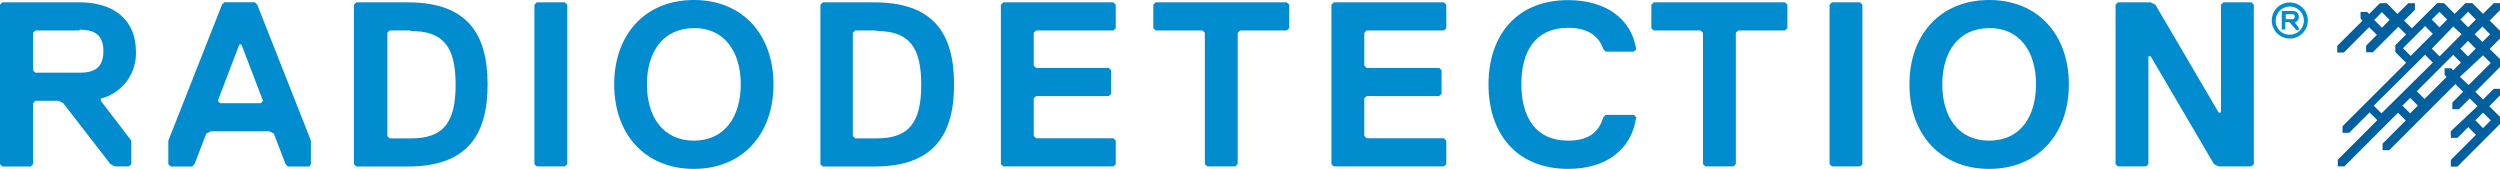
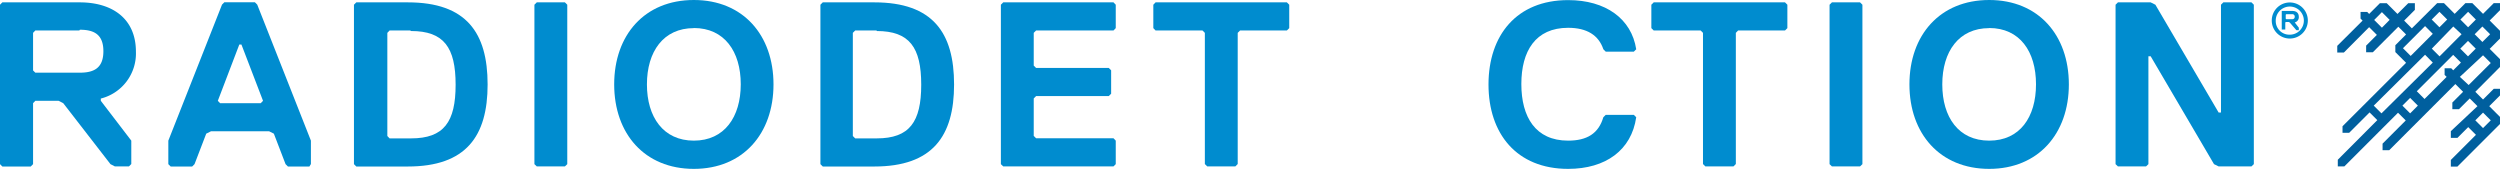
<svg xmlns="http://www.w3.org/2000/svg" viewBox="0 0 232.87 15.72">
  <defs>
    <style>.a{fill:none;}.b{fill:#005f9e;}.c{clip-path:url(#a);}.d{fill:#008ccf;}</style>
    <clipPath id="a" transform="translate(-35.71 -14.9)">
      <rect class="a" width="283.44" height="45.89" />
    </clipPath>
  </defs>
  <path class="b" d="M268.58,25.79l-1-1,1-1v-.62H268l-1,1-.72-.72,2.34-2.35v-.65l-1-1,1-1v-.64l-1-1,1-1v-.62H268l-1,1-1-1h-.64l-1,1-1-1h-.63l-2.36,2.35-.72-.72,1-1v-.62h-.62l-1,1-1-1h-.64l-1,1-.18-.19h-.62v.62l.19.19-2.36,2.35v.62h.62l2.35-2.36.72.72-1,1v.62h.62l2.38-2.38.72.72-1,1v.64l1,1-5.92,5.91v.61h.62l1.9-1.9.72.72-3.68,3.69v.62h.61l5-5,.72.72-2.16,2.16v.61h.62l6.16-6.16.72.72-1,1v.62h.62l1-1,.72.72L264,27.12v.62h.62l1-1,.72.72L264,29.8v.62h.61l4-4Zm-11-8.31-.72-.72.72-.73.72.72Zm9.36-.11.72.72-.72.72-.72-.72Zm-.62,2.06-.72.72-.72-.72.72-.72ZM265.61,16l.72.72-.72.72-.72-.72ZM265,18.09l-2.05,2.06-.72-.72,2-2.06ZM262.94,16l.72.72-.72.72-.72-.72Zm-3.4,3.39,2.06-2.06.72.72-2.06,2.06Zm-2,6.07-.72-.72L261.6,20l.72.73Zm2.67,0-.72-.72.72-.72.72.72Zm3.83-4.2h-.62v.62l.19.18-2.06,2.06-.72-.72,3.39-3.39.72.72-.72.72Zm.8.8L267,20.05l.72.72-2.06,2.05ZM267,26.83l-.72-.72.72-.72.72.72Z" transform="translate(-35.71 -14.9)" />
  <g class="c">
    <path class="d" d="M249,15.13a1.68,1.68,0,1,1-1.68,1.68A1.68,1.68,0,0,1,249,15.13m0,3a1.31,1.31,0,1,0-1.31-1.3,1.27,1.27,0,0,0,1.31,1.3m.84-.65v.23l0,0h-.14l-.09,0L249,17l-.09-.05h-.28l-.05.05v.65l0,0h-.28l-.05,0V15.92l.05,0h.93c.37,0,.61.18.61.55a.5.5,0,0,1-.38.52v0Zm-.61-1.26h-.56l-.05.05v.37l.05.05h.56a.22.22,0,0,0,.23-.24.22.22,0,0,0-.23-.23" transform="translate(-35.71 -14.9)" />
    <path class="d" d="M45.1,24.08v.21L47.94,28v2.18l-.22.22H46.41L46,30.19,41.6,24.51l-.43-.22H39l-.21.22v5.68l-.22.22H35.93l-.22-.22V15.34l.22-.22h7.2c3.06,0,5.24,1.53,5.24,4.59a4.33,4.33,0,0,1-3.27,4.37m-2-6.34H39l-.21.22v3.5l.21.21h4.15c1.31,0,2.19-.43,2.19-2s-.88-2-2.19-2" transform="translate(-35.71 -14.9)" />
    <path class="d" d="M64.53,30.41h-2l-.22-.22-1.09-2.84-.44-.22H55.36l-.44.22-1.09,2.84-.22.22h-2l-.22-.22V28l5-12.67.22-.22h2.84l.22.22,5,12.67v2.18ZM58.2,19.05H58l-2,5.24.21.22H60l.21-.22Z" transform="translate(-35.71 -14.9)" />
    <path class="d" d="M73.7,30.41H68.9l-.22-.22V15.34l.22-.22h4.8c5.46,0,7.43,2.84,7.43,7.65s-2,7.64-7.43,7.64m.22-12.67H72l-.21.22v9.61l.21.22h2c3.06,0,4.15-1.53,4.15-5s-1.09-5-4.15-5" transform="translate(-35.71 -14.9)" />
    <polygon class="d" points="52.62 15.5 50 15.5 49.78 15.29 49.78 0.44 50 0.22 52.62 0.22 52.84 0.44 52.84 15.29 52.62 15.5" />
    <path class="d" d="M100.34,30.63c-4.59,0-7.42-3.28-7.42-7.87s2.83-7.86,7.42-7.86,7.42,3.28,7.42,7.86-2.83,7.87-7.42,7.87m0-13.11c-2.84,0-4.37,2.19-4.37,5.24S97.5,28,100.34,28s4.37-2.19,4.37-5.25-1.53-5.24-4.37-5.24" transform="translate(-35.71 -14.9)" />
    <path class="d" d="M117.15,30.41h-4.8l-.22-.22V15.34l.22-.22h4.8c5.46,0,7.43,2.84,7.43,7.65s-2,7.64-7.43,7.64m.22-12.67h-2l-.22.22v9.61l.22.22h2c3.06,0,4.15-1.53,4.15-5s-1.09-5-4.15-5" transform="translate(-35.71 -14.9)" />
    <polygon class="d" points="103.72 15.5 93.45 15.5 93.23 15.29 93.23 0.44 93.45 0.22 103.72 0.22 103.93 0.44 103.93 2.62 103.72 2.84 96.51 2.84 96.29 3.06 96.29 6.11 96.51 6.33 103.28 6.33 103.5 6.55 103.5 8.73 103.28 8.95 96.51 8.95 96.29 9.17 96.29 12.66 96.51 12.88 103.72 12.88 103.93 13.1 103.93 15.29 103.72 15.5" />
    <polygon class="d" points="119.87 2.84 115.51 2.84 115.29 3.06 115.29 15.28 115.07 15.5 112.45 15.5 112.23 15.28 112.23 3.06 112.01 2.84 107.64 2.84 107.43 2.62 107.43 0.44 107.64 0.22 119.87 0.22 120.09 0.44 120.09 2.62 119.87 2.84" />
-     <polygon class="d" points="134.5 15.5 124.24 15.5 124.02 15.29 124.02 0.44 124.24 0.22 134.5 0.22 134.72 0.44 134.72 2.62 134.5 2.84 127.3 2.84 127.08 3.06 127.08 6.11 127.3 6.33 134.06 6.33 134.28 6.55 134.28 8.73 134.06 8.95 127.3 8.95 127.08 9.17 127.08 12.66 127.3 12.88 134.5 12.88 134.72 13.1 134.72 15.29 134.5 15.5" />
    <path class="d" d="M185.06,25.82l.22-.22h2.62l.22.22c-.44,3.06-2.84,4.81-6.34,4.81-4.8,0-7.42-3.28-7.42-7.86s2.62-7.86,7.42-7.86c3.5,0,5.9,1.74,6.34,4.58l-.22.22h-2.62l-.22-.22c-.44-1.31-1.53-2-3.28-2-3.05,0-4.36,2.18-4.36,5.24S178.73,28,181.78,28c1.75,0,2.84-.66,3.28-2.19" transform="translate(-35.71 -14.9)" />
    <polygon class="d" points="166.27 2.84 161.9 2.84 161.69 3.06 161.69 15.28 161.47 15.5 158.85 15.5 158.63 15.28 158.63 3.06 158.41 2.84 154.04 2.84 153.82 2.62 153.82 0.44 154.04 0.22 166.27 0.22 166.49 0.44 166.49 2.62 166.27 2.84" />
    <polygon class="d" points="173.26 15.5 170.64 15.5 170.42 15.29 170.42 0.44 170.64 0.22 173.26 0.22 173.48 0.44 173.48 15.29 173.26 15.5" />
    <path class="d" d="M221,30.63c-4.59,0-7.43-3.28-7.43-7.87s2.84-7.86,7.43-7.86,7.42,3.28,7.42,7.86-2.84,7.87-7.42,7.87m0-13.11c-2.84,0-4.37,2.19-4.37,5.24S218.14,28,221,28s4.36-2.19,4.36-5.25-1.52-5.24-4.36-5.24" transform="translate(-35.71 -14.9)" />
    <polygon class="d" points="197.28 0.22 200.33 0.22 200.77 0.44 206.66 10.48 206.88 10.48 206.88 0.44 207.1 0.22 209.72 0.22 209.94 0.44 209.94 15.29 209.72 15.5 206.66 15.5 206.23 15.29 200.33 5.24 200.12 5.24 200.12 15.29 199.9 15.5 197.28 15.5 197.06 15.29 197.06 0.44 197.28 0.22" />
  </g>
</svg>